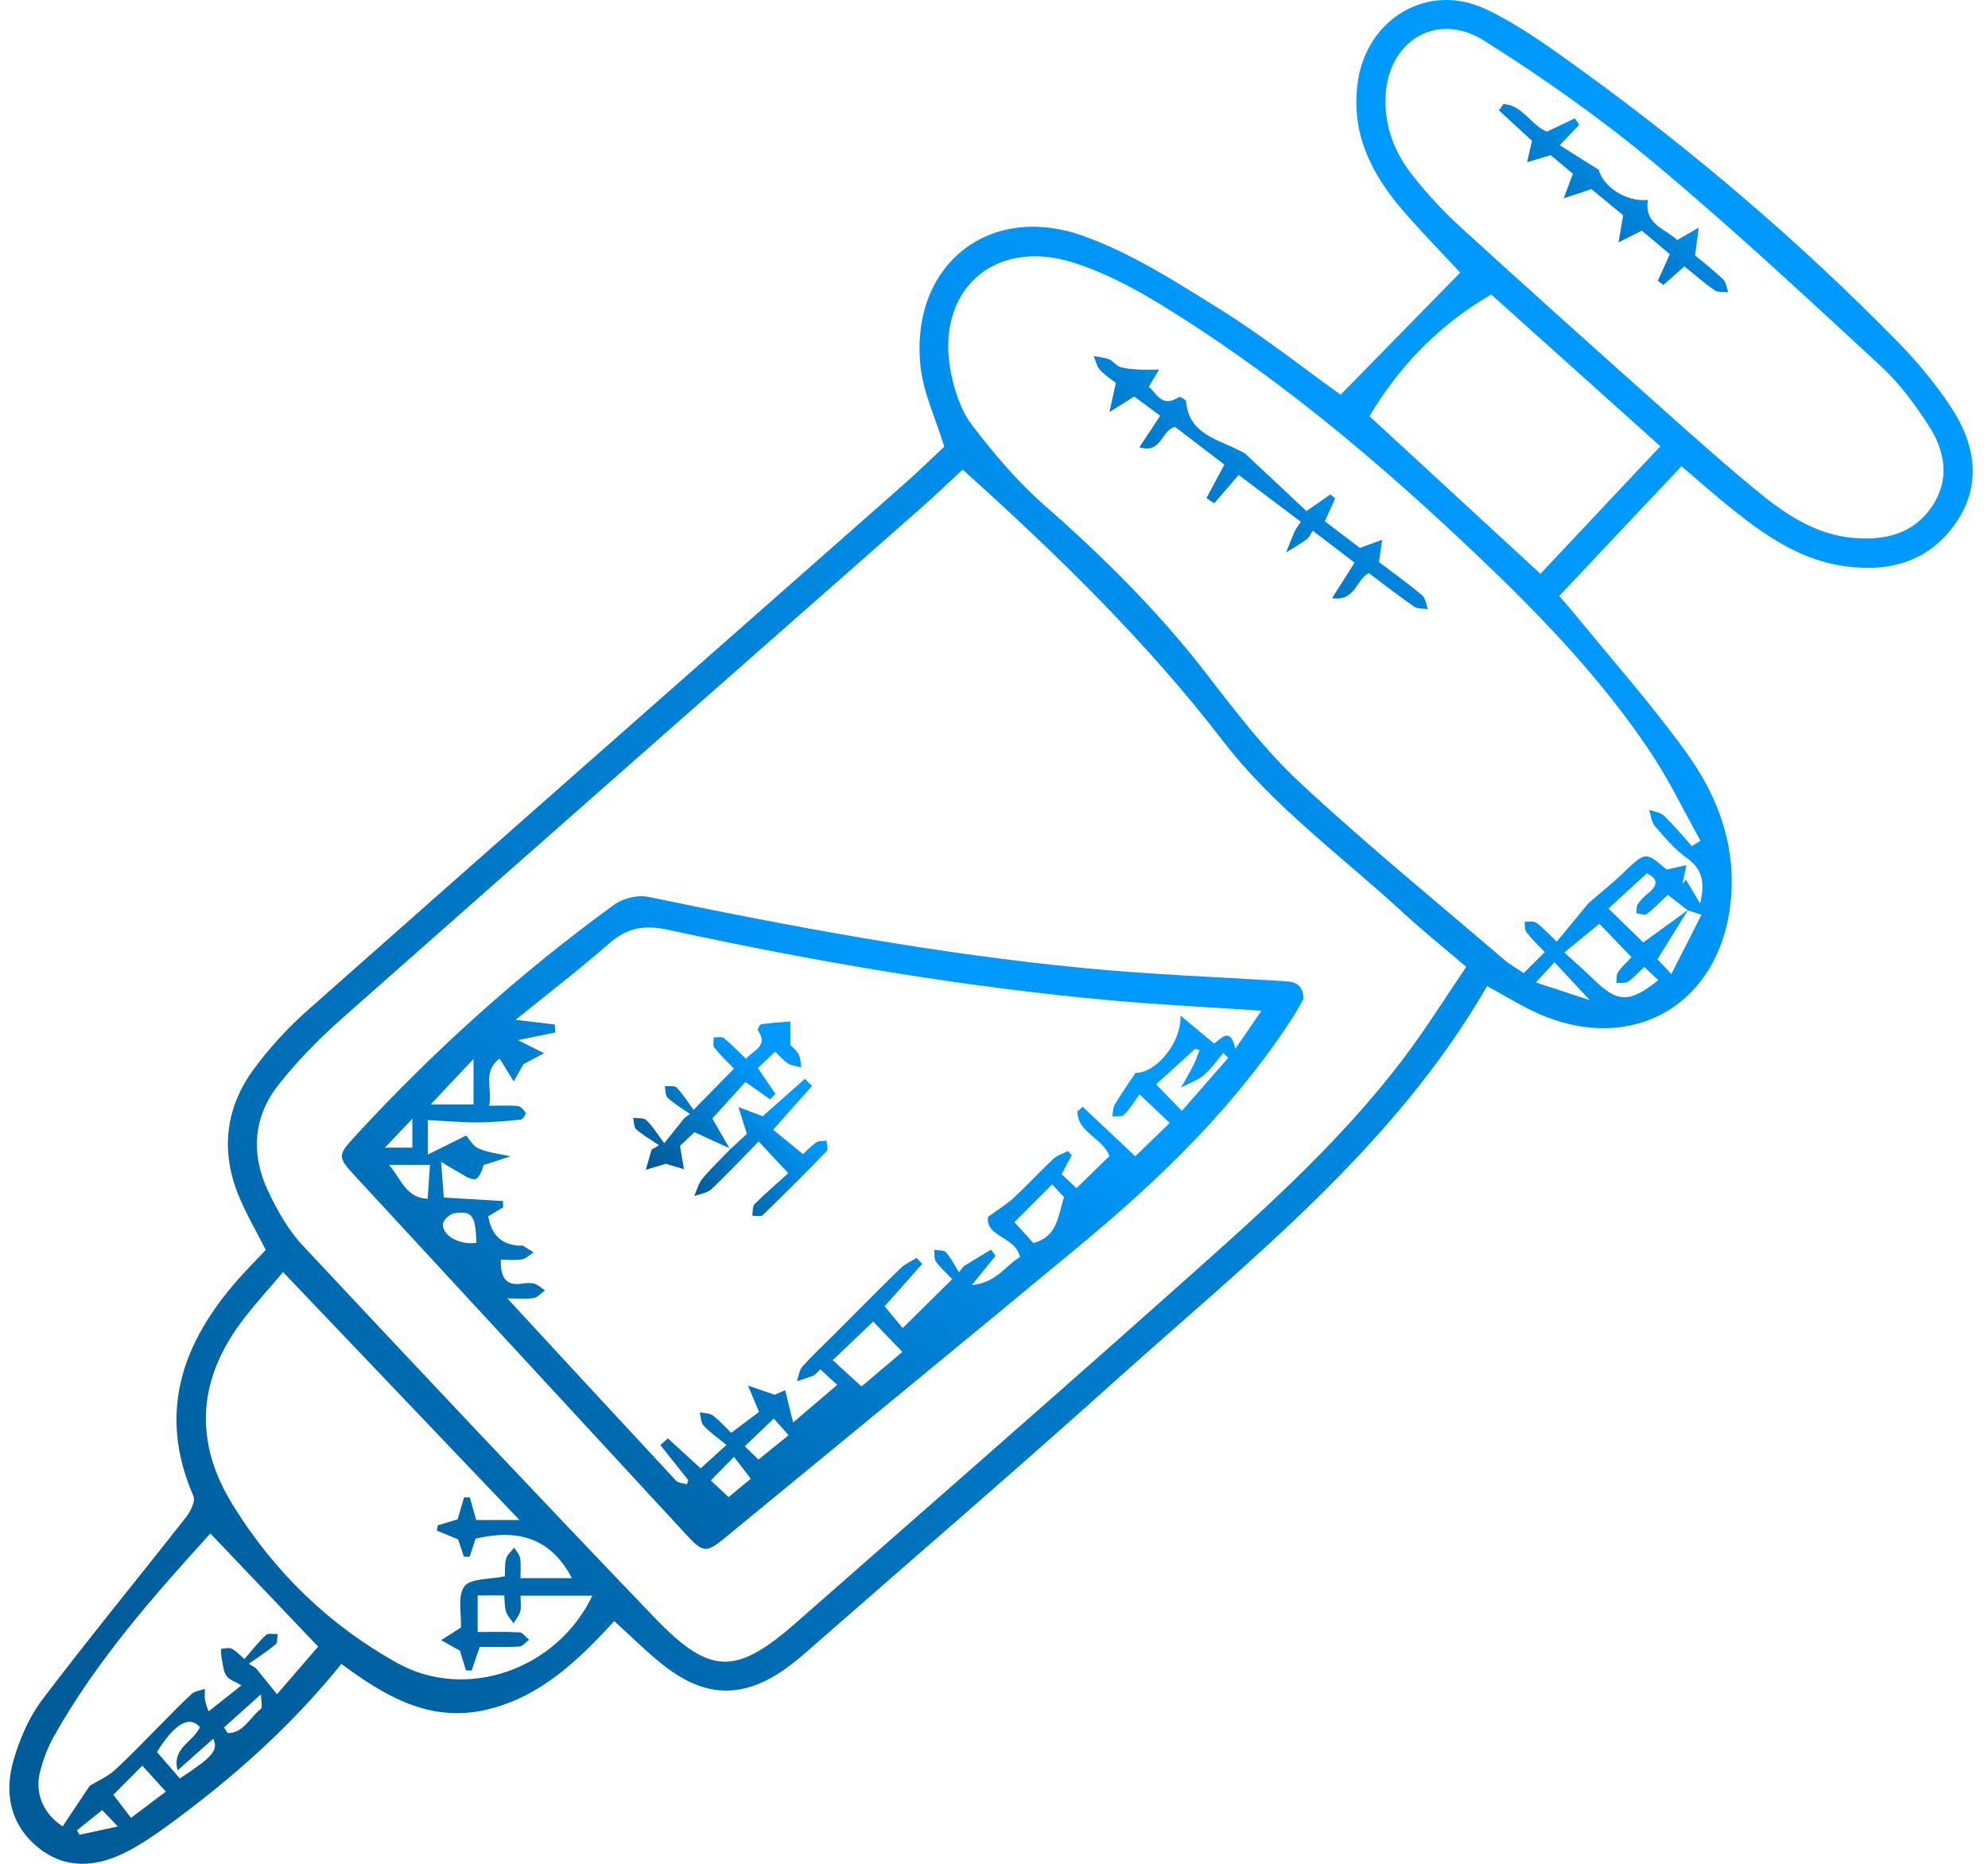
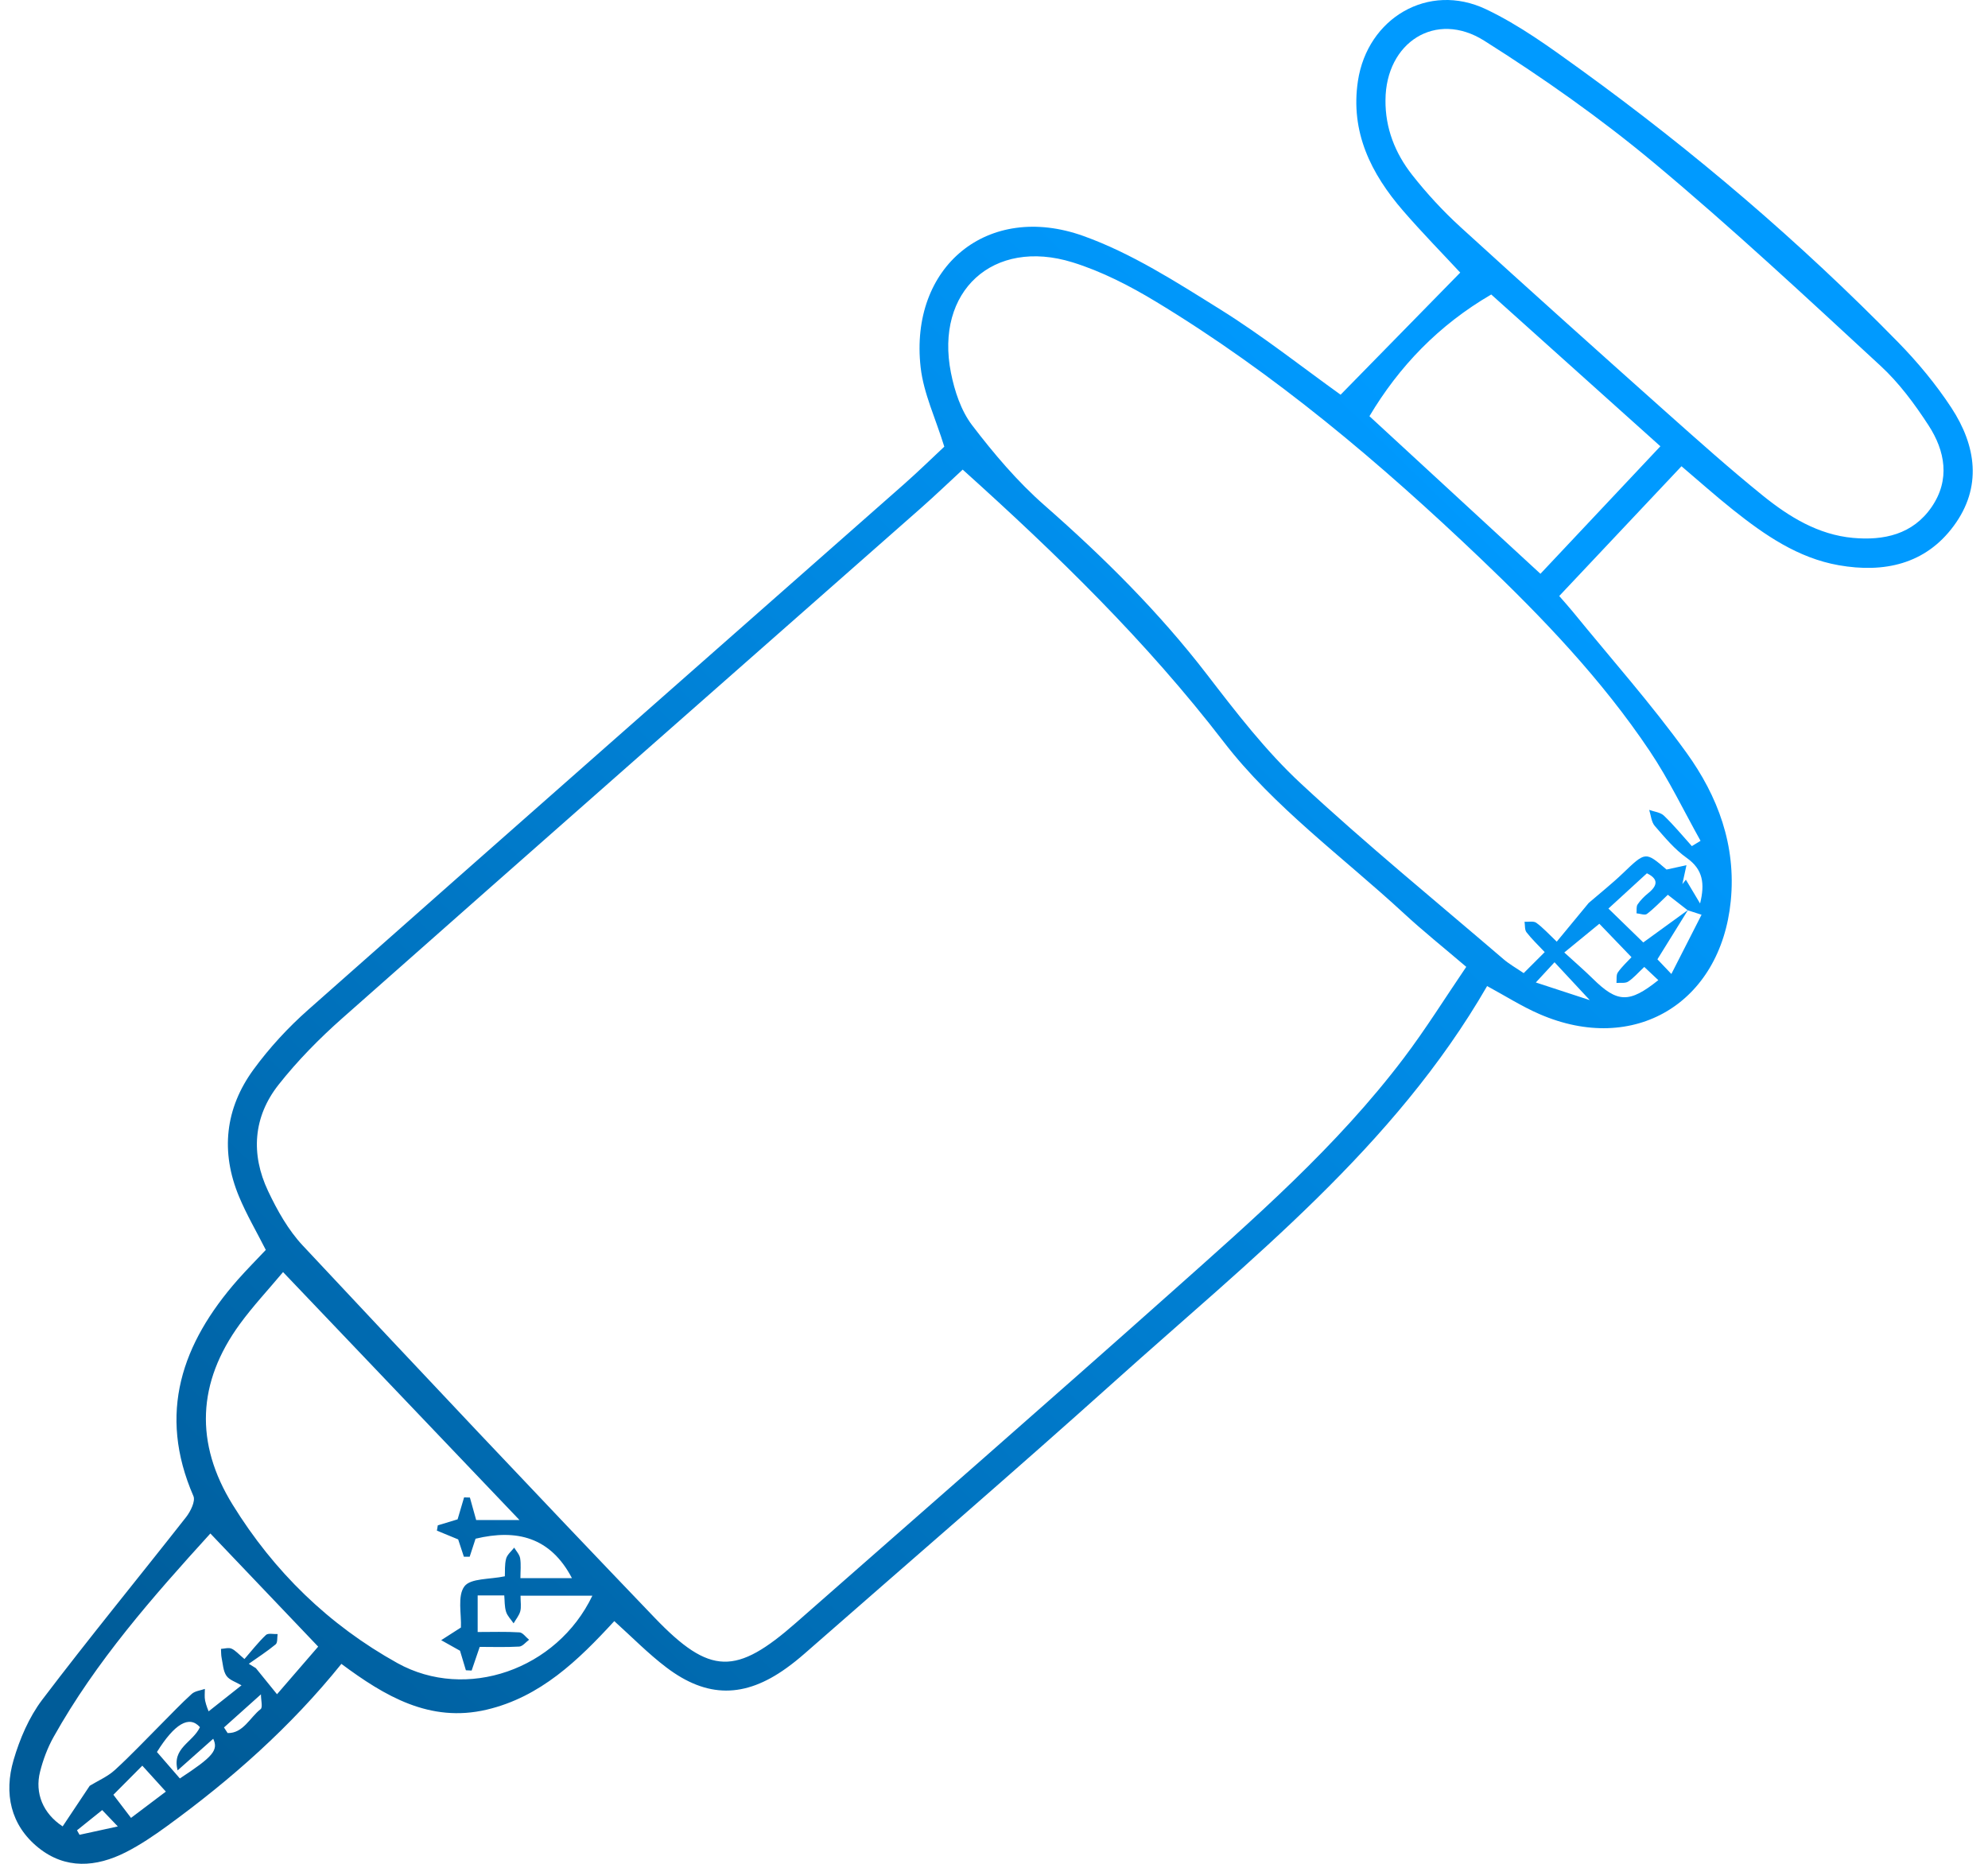
<svg xmlns="http://www.w3.org/2000/svg" width="128" height="120" viewBox="0 0 128 120" fill="none">
  <path d="M17.114 80.476C16.526 79.313 15.88 78.216 15.394 77.05C14.187 74.164 14.493 71.363 16.328 68.854C17.345 67.464 18.545 66.162 19.836 65.02C32.6 53.718 45.405 42.46 58.193 31.185C59.144 30.345 60.052 29.458 60.8 28.758C60.242 26.943 59.467 25.331 59.277 23.656C58.543 17.167 63.594 12.986 69.76 15.195C72.863 16.307 75.739 18.159 78.564 19.92C81.324 21.64 83.89 23.676 86.317 25.413C88.951 22.724 91.565 20.056 94.019 17.551C92.925 16.371 91.586 15.008 90.338 13.567C88.272 11.177 86.936 8.502 87.432 5.212C88.047 1.157 91.973 -1.162 95.671 0.592C97.833 1.616 99.815 3.064 101.766 4.474C109.064 9.753 115.9 15.586 122.202 22.024C123.47 23.319 124.649 24.74 125.642 26.253C127.246 28.703 127.634 31.372 125.791 33.863C123.963 36.341 121.288 36.902 118.388 36.392C115.767 35.93 113.626 34.451 111.59 32.83C110.437 31.912 109.336 30.926 108.265 30.019C105.638 32.81 103.054 35.549 100.393 38.374C100.672 38.697 100.978 39.03 101.263 39.38C103.724 42.402 106.321 45.322 108.595 48.476C110.604 51.264 111.794 54.428 111.437 58.014C110.781 64.602 105.203 67.933 99.129 65.295C97.976 64.796 96.902 64.109 95.75 63.487C89.767 73.851 80.484 81.108 71.796 88.913C65.201 94.834 58.481 100.616 51.816 106.456C51.435 106.789 51.037 107.112 50.623 107.407C47.951 109.325 45.527 109.345 42.91 107.36C41.737 106.473 40.7 105.409 39.551 104.375C37.233 106.898 34.796 109.263 31.336 110.076C27.675 110.939 24.765 109.195 21.981 107.129C18.708 111.191 14.904 114.552 10.774 117.557C9.921 118.179 9.034 118.781 8.096 119.257C6.189 120.222 4.217 120.368 2.474 118.965C0.665 117.506 0.25 115.457 0.873 113.322C1.27 111.962 1.865 110.569 2.711 109.447C5.73 105.466 8.901 101.605 11.984 97.676C12.27 97.308 12.596 96.649 12.453 96.323C10.135 90.99 11.709 86.489 15.309 82.396C15.897 81.73 16.526 81.101 17.11 80.479L17.114 80.476ZM108.687 58.585C108.048 59.619 107.405 60.652 106.715 61.764C106.865 61.92 107.15 62.222 107.613 62.709C108.289 61.383 108.904 60.173 109.557 58.895C109.112 58.752 108.887 58.681 108.663 58.606C108.245 58.279 107.827 57.956 107.385 57.61C106.909 58.059 106.505 58.49 106.039 58.844C105.903 58.946 105.597 58.823 105.369 58.803C105.39 58.609 105.342 58.371 105.441 58.228C105.628 57.953 105.872 57.708 106.134 57.498C106.899 56.879 106.596 56.502 106.039 56.226C105.159 57.035 104.35 57.773 103.561 58.497C104.36 59.272 105.104 59.996 105.804 60.679C106.76 59.986 107.728 59.286 108.69 58.585H108.687ZM61.983 30.236C61.139 31.015 60.225 31.892 59.277 32.728C46.867 43.663 34.443 54.581 22.056 65.543C20.571 66.856 19.157 68.29 17.933 69.843C16.301 71.913 16.138 74.313 17.26 76.683C17.851 77.933 18.562 79.201 19.5 80.201C27.005 88.223 34.538 96.217 42.142 104.148C45.728 107.887 47.397 107.87 51.268 104.467C59.328 97.383 67.414 90.33 75.426 83.195C80.712 78.487 86.069 73.824 90.372 68.14C91.796 66.261 93.047 64.248 94.407 62.25C92.942 60.999 91.616 59.942 90.376 58.793C86.456 55.173 82.004 51.947 78.795 47.773C73.815 41.297 68.057 35.696 61.989 30.24L61.983 30.236ZM108.928 54.479C109.115 54.364 109.306 54.251 109.492 54.136C108.412 52.202 107.45 50.189 106.219 48.354C103.136 43.755 99.322 39.768 95.328 35.961C88.873 29.808 82.085 24.06 74.434 19.427C72.744 18.404 70.936 17.473 69.06 16.891C63.94 15.304 60.184 18.754 61.228 24.002C61.462 25.178 61.877 26.44 62.588 27.374C63.991 29.213 65.518 31.015 67.255 32.538C71.058 35.876 74.621 39.407 77.714 43.428C79.594 45.873 81.504 48.354 83.751 50.441C87.969 54.36 92.439 58.011 96.814 61.764C97.188 62.083 97.626 62.328 98.105 62.654C98.585 62.175 98.996 61.764 99.458 61.301C99.013 60.825 98.615 60.452 98.285 60.023C98.16 59.86 98.197 59.575 98.16 59.347C98.418 59.364 98.741 59.286 98.918 59.415C99.349 59.727 99.713 60.135 100.233 60.628C100.988 59.714 101.674 58.885 102.29 58.137C103.054 57.477 103.799 56.889 104.482 56.233C105.954 54.826 105.94 54.812 107.303 55.985C107.773 55.883 108.177 55.795 108.585 55.706C108.497 56.111 108.408 56.519 108.32 56.923C108.395 56.828 108.473 56.733 108.548 56.638C108.84 57.127 109.129 57.613 109.462 58.171C109.778 56.889 109.652 55.982 108.609 55.241C107.823 54.687 107.184 53.911 106.545 53.177C106.324 52.922 106.297 52.494 106.185 52.144C106.505 52.263 106.906 52.297 107.133 52.514C107.769 53.126 108.337 53.813 108.928 54.472V54.479ZM89.206 6.436C89.186 8.251 89.828 9.865 90.919 11.255C91.858 12.449 92.901 13.581 94.023 14.607C98.408 18.608 102.83 22.568 107.259 26.518C109.316 28.35 111.372 30.189 113.514 31.919C115.203 33.282 117.069 34.428 119.306 34.632C121.291 34.812 123.157 34.411 124.371 32.643C125.577 30.886 125.244 29.037 124.17 27.384C123.276 26.008 122.27 24.648 121.07 23.544C116.274 19.118 111.498 14.662 106.491 10.484C103.051 7.615 99.356 5.015 95.566 2.622C92.442 0.65 89.227 2.73 89.206 6.442V6.436ZM18.235 81.89C17.267 83.049 16.281 84.099 15.438 85.255C12.702 89.011 12.528 92.917 14.982 96.884C17.641 101.187 21.169 104.623 25.588 107.078C30.017 109.535 35.86 107.506 38.141 102.737H33.515C33.515 103.155 33.572 103.464 33.498 103.743C33.423 104.018 33.215 104.26 33.069 104.518C32.903 104.27 32.668 104.046 32.583 103.77C32.478 103.43 32.498 103.053 32.468 102.72H30.755V105.076C31.693 105.076 32.573 105.045 33.447 105.099C33.661 105.113 33.858 105.409 34.065 105.575C33.855 105.728 33.651 106 33.43 106.014C32.549 106.065 31.662 106.034 30.887 106.034C30.683 106.629 30.523 107.091 30.367 107.557C30.245 107.55 30.119 107.547 29.997 107.54C29.854 107.061 29.711 106.585 29.619 106.282C29.137 106.01 28.769 105.806 28.406 105.602C28.817 105.337 29.228 105.076 29.677 104.787C29.718 103.923 29.442 102.754 29.901 102.139C30.299 101.605 31.533 101.697 32.505 101.489C32.522 101.17 32.485 100.742 32.587 100.354C32.658 100.089 32.926 99.878 33.107 99.644C33.243 99.871 33.453 100.089 33.491 100.334C33.555 100.735 33.508 101.156 33.508 101.608H36.825C35.442 98.964 33.263 98.434 30.619 99.069C30.5 99.44 30.37 99.834 30.241 100.228C30.115 100.228 29.99 100.228 29.867 100.228C29.735 99.827 29.602 99.426 29.5 99.114C29.007 98.909 28.569 98.729 28.13 98.549C28.151 98.437 28.171 98.322 28.188 98.209C28.644 98.07 29.096 97.934 29.463 97.822C29.623 97.288 29.752 96.846 29.881 96.408C30.007 96.411 30.129 96.415 30.255 96.418C30.391 96.904 30.527 97.387 30.659 97.866H33.447C28.331 92.502 23.368 87.298 18.229 81.907L18.235 81.89ZM96.015 18.961C92.633 20.93 90.08 23.595 88.173 26.797C91.888 30.219 95.485 33.534 99.183 36.943C101.756 34.207 104.299 31.504 106.906 28.734C103.16 25.376 99.604 22.184 96.015 18.961ZM17.838 109.08C18.796 107.968 19.666 106.962 20.486 106.017C18.13 103.543 15.87 101.17 13.545 98.733C9.843 102.805 6.179 106.959 3.449 111.837C3.062 112.53 2.773 113.302 2.579 114.073C2.232 115.45 2.766 116.758 4.034 117.591C4.625 116.704 5.22 115.817 5.777 114.977C6.308 114.651 6.926 114.389 7.396 113.961C8.422 113.026 9.374 112.01 10.356 111.028C11.016 110.368 11.655 109.688 12.345 109.063C12.555 108.872 12.905 108.842 13.191 108.74C13.191 108.995 13.157 109.257 13.208 109.501C13.279 109.828 13.415 110.14 13.432 110.185C14.238 109.545 14.976 108.961 15.55 108.509C15.197 108.298 14.775 108.176 14.581 107.897C14.367 107.591 14.354 107.142 14.272 106.755C14.231 106.561 14.241 106.36 14.228 106.163C14.456 106.15 14.714 106.065 14.904 106.146C15.152 106.252 15.35 106.49 15.74 106.816C16.22 106.265 16.634 105.728 17.124 105.266C17.267 105.133 17.617 105.222 17.875 105.208C17.838 105.436 17.882 105.762 17.749 105.871C17.202 106.323 16.6 106.711 16.019 107.122C16.172 107.217 16.325 107.309 16.475 107.404C16.896 107.924 17.318 108.444 17.834 109.08H17.838ZM105.869 62.256C105.451 62.647 105.176 62.977 104.829 63.201C104.638 63.324 104.333 63.263 104.078 63.286C104.101 63.055 104.05 62.773 104.169 62.607C104.424 62.239 104.764 61.934 105.046 61.628C104.271 60.822 103.558 60.078 102.976 59.476C102.235 60.081 101.538 60.655 100.719 61.325C101.433 61.978 102.008 62.474 102.548 63.004C104.132 64.571 104.897 64.609 106.773 63.106C106.491 62.841 106.219 62.586 105.869 62.256ZM10.679 115.351C10.111 114.726 9.642 114.209 9.163 113.682C8.5 114.348 7.858 114.994 7.3 115.555C7.667 116.038 8.038 116.524 8.436 117.044C9.248 116.429 9.952 115.898 10.679 115.351ZM12.875 111.204C12.181 110.419 11.236 110.99 10.105 112.802C10.621 113.4 11.107 113.961 11.58 114.505C13.708 113.111 14.075 112.686 13.728 111.949C12.957 112.635 12.195 113.312 11.437 113.985C11.056 112.533 12.399 112.21 12.875 111.201V111.204ZM102.361 64.394C101.487 63.456 100.808 62.725 100.09 61.954C99.669 62.406 99.349 62.756 98.887 63.256C100.111 63.657 101.124 63.99 102.364 64.394H102.361ZM16.804 109.087C15.883 109.913 15.152 110.565 14.422 111.221C14.5 111.34 14.578 111.463 14.656 111.582C15.659 111.609 16.094 110.572 16.781 110.042C16.927 109.93 16.801 109.464 16.801 109.09L16.804 109.087ZM6.58 116.541C5.998 117.01 5.478 117.425 4.958 117.843L5.121 118.132C5.862 117.969 6.6 117.809 7.586 117.595C7.076 117.061 6.77 116.741 6.58 116.541Z" fill="url(#paint0_linear_176_46)" />
-   <path d="M83.921 64.326C83.771 64.588 83.581 64.959 83.357 65.312C79.662 71.097 74.804 75.815 69.566 80.159C61.966 86.465 54.328 92.723 46.7 98.994C45.477 100 45.273 99.983 44.192 98.814C37.084 91.125 29.98 83.433 22.879 75.737C21.72 74.483 21.723 74.391 22.886 73.13C27.954 67.623 33.498 62.644 39.548 58.245C40.113 57.834 41.064 57.603 41.741 57.745C51.031 59.68 60.355 61.417 69.808 62.331C74.023 62.739 78.261 62.899 82.49 63.16C83.19 63.205 83.897 63.198 83.924 64.323L83.921 64.326ZM76.021 65.4C76.725 65.985 77.429 66.573 78.166 67.185C78.656 66.855 79.237 66.084 79.536 67.528C80.141 66.648 80.648 65.914 81.222 65.077C77.867 64.85 74.733 64.697 71.609 64.415C61.976 63.548 52.455 61.909 43.009 59.863C41.479 59.533 40.378 59.734 39.222 60.743C37.329 62.399 35.33 63.932 33.199 65.662C34.249 65.788 34.987 65.873 35.721 65.961L35.752 66.475C35 66.627 34.252 66.784 33.352 66.967C34.069 67.328 34.548 67.569 35.028 67.81C34.562 68.058 34.093 68.31 33.705 68.517C33.488 68.901 33.28 69.265 33.076 69.626C32.818 69.207 32.556 68.786 32.169 68.16C31.02 69.014 31.744 70.142 31.486 71.192C32.24 71.192 32.791 71.155 33.331 71.213C33.525 71.233 33.739 71.461 33.848 71.648C33.889 71.719 33.658 72.073 33.529 72.087C32.59 72.182 31.645 72.267 30.704 72.267C29.667 72.267 28.63 72.171 27.546 72.114V74.337C28.525 73.851 29.256 73.487 30.014 73.11C30.204 73.317 30.449 73.793 30.83 73.953C31.469 74.225 32.193 74.296 32.879 74.449C32.339 74.622 31.798 74.799 31.258 74.972C31.217 74.986 31.176 75 31.136 75.01C31.04 75.428 30.792 75.934 30.554 75.927C30.16 75.921 29.766 75.594 29.381 75.387C29.093 75.231 28.817 75.051 28.399 74.799C28.474 75.761 28.525 76.417 28.576 77.104C29.912 77.182 31.149 77.253 32.383 77.328C32.386 77.464 32.393 77.597 32.397 77.733C32.07 77.93 31.744 78.127 31.441 78.31C31.632 79.507 32.291 80.137 33.42 80.2C33.505 80.204 33.607 80.177 33.671 80.21C33.906 80.34 34.127 80.489 34.355 80.632C34.106 80.788 33.872 81.037 33.603 81.084C33.172 81.159 32.716 81.105 32.247 81.105C32.22 82.264 32.57 82.818 33.658 82.641C33.906 82.6 34.184 82.583 34.416 82.654C34.66 82.733 34.864 82.933 35.089 83.079C34.847 83.253 34.626 83.528 34.365 83.572C33.906 83.654 33.423 83.596 32.665 83.596C36.448 87.692 39.983 91.523 43.532 95.337C43.678 95.493 43.991 95.493 44.226 95.564C44.256 95.48 44.29 95.394 44.321 95.309C43.722 94.555 43.124 93.8 42.523 93.042C42.682 92.896 42.839 92.753 42.998 92.607C43.702 93.25 44.406 93.892 45.113 94.538C45.633 94.065 46.099 93.647 46.775 93.032C46.197 92.556 45.701 92.216 45.3 91.788C45.12 91.594 45.13 91.22 45.055 90.931C45.344 90.996 45.694 90.976 45.905 91.139C46.388 91.516 46.802 91.985 47.078 92.254C47.829 91.689 48.434 91.231 48.869 90.908C48.577 90.204 48.369 89.708 48.162 89.211C48.696 89.395 49.229 89.579 49.875 89.799C50.018 89.738 50.337 89.602 50.555 89.507C50.749 90.292 50.915 90.969 51.065 91.587C52.142 90.67 53.002 89.936 53.906 89.164C53.485 88.776 53.155 88.474 52.822 88.168C52.605 88.358 52.496 88.515 52.35 88.576C52.013 88.715 51.66 88.81 51.313 88.926C51.425 88.61 51.459 88.219 51.666 87.984C52.299 87.274 52.999 86.625 53.672 85.952C55.11 84.51 56.541 83.062 57.999 81.641C58.281 81.366 58.675 81.203 59.019 80.989C59.138 81.118 59.257 81.247 59.376 81.376C58.55 82.304 57.727 83.232 56.956 84.103C57.38 84.616 57.754 85.064 58.121 85.506C59.243 84.398 60.253 83.402 61.31 82.359C60.939 81.968 60.555 81.631 60.263 81.227C60.13 81.043 60.185 80.727 60.157 80.469C60.412 80.516 60.773 80.476 60.905 80.629C61.238 81.009 61.469 81.478 61.742 81.913C61.843 81.784 61.945 81.655 62.047 81.526C62.635 81.169 63.22 80.812 63.808 80.459C63.907 80.591 64.002 80.724 64.1 80.856C63.672 81.387 63.24 81.917 62.571 82.74C64.213 82.576 64.784 81.427 65.674 80.938C65.402 79.595 63.427 79.653 63.618 78.348C64.311 77.841 64.838 77.528 65.273 77.121C66.143 76.312 66.946 75.435 67.812 74.622C68.067 74.384 68.441 74.276 68.761 74.109C68.842 74.201 68.924 74.293 69.005 74.384C68.802 74.762 68.598 75.139 68.353 75.594C68.659 75.883 68.978 76.186 69.311 76.502C70.073 75.758 70.766 75.085 71.436 74.428C70.987 73.263 69.386 72.919 69.369 71.566C69.481 71.465 69.597 71.362 69.709 71.26C70.841 72.324 71.973 73.392 73.095 74.449C73.846 73.722 74.543 73.049 75.314 72.301C74.719 71.736 74.176 71.22 73.37 70.458C73.047 70.904 72.761 71.383 72.381 71.77C72.238 71.916 71.878 71.852 71.619 71.883C71.664 71.628 71.647 71.339 71.769 71.131C72.16 70.472 72.605 69.843 73.112 69.078C74.41 69.095 76.059 67.185 76.008 65.397L76.021 65.4ZM55.47 89.269C56.429 88.457 57.316 87.706 58.101 87.039C57.384 86.295 56.752 85.635 56.221 85.088C55.385 85.887 54.522 86.71 53.617 87.573C54.216 88.12 54.794 88.651 55.47 89.269ZM67.748 76.251C66.816 77.185 66.024 77.977 65.314 78.688C65.715 79.129 66.157 79.616 66.531 80.03C68.101 79.639 68.115 78.276 68.509 77.073C68.281 76.828 68.003 76.526 67.744 76.251H67.748ZM79.081 68.116C78.975 68.007 78.87 67.899 78.764 67.79C78.356 68.269 78.003 68.81 77.527 69.207C77.102 69.561 76.545 69.755 76.045 70.02C76.307 69.551 76.586 69.088 76.827 68.609C76.99 68.29 77.102 67.943 77.238 67.61C77.143 67.583 77.044 67.555 76.949 67.528C76.089 68.313 75.229 69.095 74.437 69.816C75.015 70.414 75.525 70.938 76.096 71.526C77.102 70.373 78.091 69.241 79.077 68.113L79.081 68.116ZM27.73 71.108H30.49V68.177C29.47 69.262 28.637 70.146 27.73 71.108ZM25.041 75C25.792 75.826 26.098 77.127 27.536 77.182C27.59 76.393 27.638 75.713 27.685 75H25.041ZM30.673 80.013C30.629 78.276 30.398 77.933 29.252 78.113C28.967 78.157 28.532 78.558 28.518 78.817C28.477 79.578 29.653 80.187 30.673 80.013ZM49.821 91.332C49.114 92.012 48.553 92.549 47.951 93.124C48.335 93.491 48.627 93.773 48.838 93.974C49.491 93.443 50.096 92.954 50.776 92.403C50.388 91.972 50.12 91.669 49.821 91.332ZM45.765 95.32C46.204 95.731 46.53 96.037 46.911 96.39C47.472 95.928 47.971 95.513 48.342 95.207C47.948 94.691 47.628 94.28 47.258 93.797C46.741 94.324 46.333 94.739 45.765 95.32ZM26.55 72.032C25.853 72.766 25.381 73.263 24.782 73.891H26.55V72.032Z" fill="url(#paint1_linear_176_46)" />
-   <path d="M74.696 26.766C74.05 26.287 73.476 25.859 73.034 25.529C72.432 25.906 71.933 26.219 71.433 26.532C71.559 25.957 71.684 25.383 71.848 24.655C71.596 24.455 71.164 24.183 70.831 23.823C70.617 23.591 70.552 23.228 70.42 22.922C70.753 22.99 71.107 23.01 71.416 23.136C71.681 23.245 71.875 23.561 72.14 23.636C72.568 23.758 73.027 23.775 73.476 23.802C73.86 23.823 74.244 23.796 74.632 23.789C74.427 24.129 74.227 24.468 73.965 24.907C74.427 25.244 74.778 26.318 75.91 25.563C75.978 25.519 76.358 25.736 76.368 25.852C76.552 27.936 78.347 28.259 79.764 28.989C79.907 29.064 80.07 29.112 80.182 29.217C81.515 30.458 82.837 31.705 84.115 32.905C84.781 32.446 85.22 32.14 85.662 31.834C85.764 31.923 85.866 32.008 85.968 32.096C85.764 32.541 85.56 32.987 85.298 33.558C86.036 34.119 86.834 34.727 87.558 35.278C88.099 35.081 88.544 34.914 88.993 34.751C88.932 35.172 88.871 35.59 88.786 36.189C89.635 36.831 90.628 37.542 91.563 38.32C91.787 38.504 91.821 38.918 91.94 39.224C91.641 39.173 91.277 39.214 91.049 39.058C90.047 38.361 89.085 37.61 88.136 36.899C87.297 37.297 87.297 38.738 85.767 38.514C86.308 37.664 86.726 37.005 87.219 36.226C86.362 35.574 85.505 34.917 84.526 34.17C84.373 34.394 84.288 34.612 84.129 34.727C83.707 35.033 83.252 35.295 82.81 35.57C82.993 35.111 83.167 34.649 83.367 34.2C83.449 34.013 83.592 33.854 83.758 33.595C82.412 32.582 81.1 31.593 79.757 30.58C79.2 31.223 78.687 31.814 78.177 32.402C78.01 32.29 77.847 32.181 77.68 32.069C78.048 31.386 78.411 30.699 78.833 29.914C77.779 29.108 76.712 28.289 75.672 27.494C74.771 27.633 74.825 29.251 73.364 28.796C73.843 28.068 74.227 27.483 74.696 26.776V26.766Z" fill="url(#paint2_linear_176_46)" />
-   <path d="M105.716 14.848C105.07 15.174 104.639 15.391 104.21 15.605C104.302 15.072 104.394 14.535 104.509 13.858C103.847 13.311 103.075 12.672 102.47 12.176C101.749 12.414 101.216 12.591 100.682 12.767C100.859 12.298 101.035 11.826 101.273 11.19C100.866 10.847 100.325 10.395 99.842 9.987C99.278 10.157 98.802 10.303 98.323 10.446C98.421 10.011 98.52 9.575 98.639 9.066C98.007 8.484 97.256 7.794 96.508 7.104C96.603 6.972 96.698 6.836 96.797 6.703C98.034 6.747 98.588 8.093 99.604 8.474C100.22 8.182 100.811 7.9 101.403 7.617C101.494 7.757 101.586 7.893 101.681 8.032C101.311 8.42 100.944 8.807 100.424 9.351C101.185 9.827 101.94 10.303 102.936 10.928C103.197 11.965 104.615 13.005 106.107 12.879C105.835 14.467 107.266 14.739 107.99 15.456C108.51 15.157 108.945 14.905 109.377 14.654C109.309 15.174 109.241 15.694 109.139 16.442C109.622 16.846 110.315 17.383 110.951 17.988C111.145 18.172 111.172 18.536 111.274 18.818C110.978 18.78 110.611 18.841 110.397 18.692C109.714 18.216 109.085 17.659 108.456 17.149C107.956 17.587 107.528 17.965 107.103 18.342C106.984 18.253 106.862 18.165 106.743 18.077C106.981 17.55 107.219 17.023 107.514 16.367C106.906 15.854 106.24 15.293 105.713 14.851L105.716 14.848Z" fill="url(#paint3_linear_176_46)" />
-   <path d="M47.043 73.958C46.319 73.628 45.599 73.298 44.715 72.897C44.497 73.101 44.11 73.468 43.784 73.774C43.879 74.332 43.96 74.807 44.038 75.28C43.665 75.168 43.294 75.055 42.873 74.93C42.509 75.038 42.043 75.178 41.578 75.317C41.703 74.886 41.829 74.454 41.955 74.022C42.115 73.927 42.274 73.828 42.434 73.733C41.941 73.4 41.418 73.104 40.972 72.717C40.809 72.574 40.826 72.224 40.762 71.966C41.054 72.01 41.442 71.956 41.618 72.122C42.013 72.496 42.298 72.979 42.771 73.604C43.352 72.877 43.712 72.425 44.076 71.972C44.191 71.891 44.307 71.806 44.423 71.724C43.937 71.381 43.42 71.072 42.985 70.677C42.828 70.535 42.859 70.181 42.805 69.926C43.066 69.953 43.434 69.879 43.573 70.025C43.977 70.45 44.29 70.96 44.654 71.459C45.684 70.409 46.442 69.637 47.258 68.805C46.839 68.369 46.384 67.938 45.993 67.452C45.881 67.312 45.959 67.016 45.952 66.792C46.173 66.802 46.465 66.724 46.605 66.836C47.091 67.227 47.523 67.686 48.036 68.176C48.512 67.594 49.504 67.363 48.801 66.347C48.757 66.282 48.913 65.959 49.001 65.946C49.627 65.857 50.259 65.82 50.888 65.766V67.288C50.908 67.312 51.221 67.557 51.411 67.873C51.554 68.111 51.537 68.441 51.595 68.726C51.309 68.648 50.99 68.621 50.745 68.475C50.463 68.305 50.245 68.029 49.909 67.713C49.532 68.07 49.178 68.407 48.797 68.767C49.188 69.341 49.555 69.885 49.926 70.429C49.81 70.545 49.698 70.664 49.583 70.779C49.083 70.426 48.583 70.072 47.998 69.661C47.312 70.419 46.584 71.218 45.864 72.013C46.2 72.598 46.602 73.298 47.006 73.998L47.047 73.958H47.043Z" fill="url(#paint4_linear_176_46)" />
-   <path d="M47.011 74.002C47.412 73.628 47.813 73.258 48.088 73.003C47.884 72.35 47.714 71.813 47.544 71.276C48.013 71.453 48.486 71.633 49.108 71.868C49.907 71.16 50.865 70.311 51.824 69.461C51.977 69.614 52.126 69.767 52.279 69.923C51.457 70.851 50.631 71.776 49.778 72.738C50.386 73.234 50.995 73.734 51.705 74.311C51.814 74.21 52.15 73.846 52.541 73.56C52.704 73.438 52.986 73.475 53.214 73.438C53.228 73.662 53.347 73.989 53.241 74.097C51.888 75.501 50.512 76.881 49.111 78.238C48.989 78.356 48.666 78.265 48.435 78.272C48.483 78.017 48.435 77.673 48.588 77.524C49.305 76.81 50.077 76.15 50.757 75.535C50.063 74.794 49.523 74.216 48.846 73.492C47.871 74.488 46.871 75.559 45.811 76.562C45.539 76.817 45.077 76.868 44.699 77.01C44.869 76.637 44.964 76.198 45.219 75.895C45.787 75.216 46.436 74.6 47.051 73.961L47.011 74.002Z" fill="url(#paint5_linear_176_46)" />
  <defs>
    <linearGradient id="paint0_linear_176_46" x1="63.809" y1="2.53706e-06" x2="-17" y2="83" gradientUnits="userSpaceOnUse">
      <stop stop-color="#009AFF" />
      <stop offset="1" stop-color="#005C99" />
    </linearGradient>
    <linearGradient id="paint1_linear_176_46" x1="52.968" y1="57.703" x2="26.423" y2="95.837" gradientUnits="userSpaceOnUse">
      <stop stop-color="#009AFF" />
      <stop offset="1" stop-color="#005C99" />
    </linearGradient>
    <linearGradient id="paint2_linear_176_46" x1="81.18" y1="22.922" x2="70.538" y2="36.618" gradientUnits="userSpaceOnUse">
      <stop stop-color="#009AFF" />
      <stop offset="1" stop-color="#005C99" />
    </linearGradient>
    <linearGradient id="paint3_linear_176_46" x1="103.891" y1="6.703" x2="95.85" y2="16.259" gradientUnits="userSpaceOnUse">
      <stop stop-color="#009AFF" />
      <stop offset="1" stop-color="#005C99" />
    </linearGradient>
    <linearGradient id="paint4_linear_176_46" x1="46.178" y1="65.766" x2="39.776" y2="72.845" gradientUnits="userSpaceOnUse">
      <stop stop-color="#009AFF" />
      <stop offset="1" stop-color="#005C99" />
    </linearGradient>
    <linearGradient id="paint5_linear_176_46" x1="48.992" y1="69.461" x2="43.047" y2="75.091" gradientUnits="userSpaceOnUse">
      <stop stop-color="#009AFF" />
      <stop offset="1" stop-color="#005C99" />
    </linearGradient>
  </defs>
</svg>